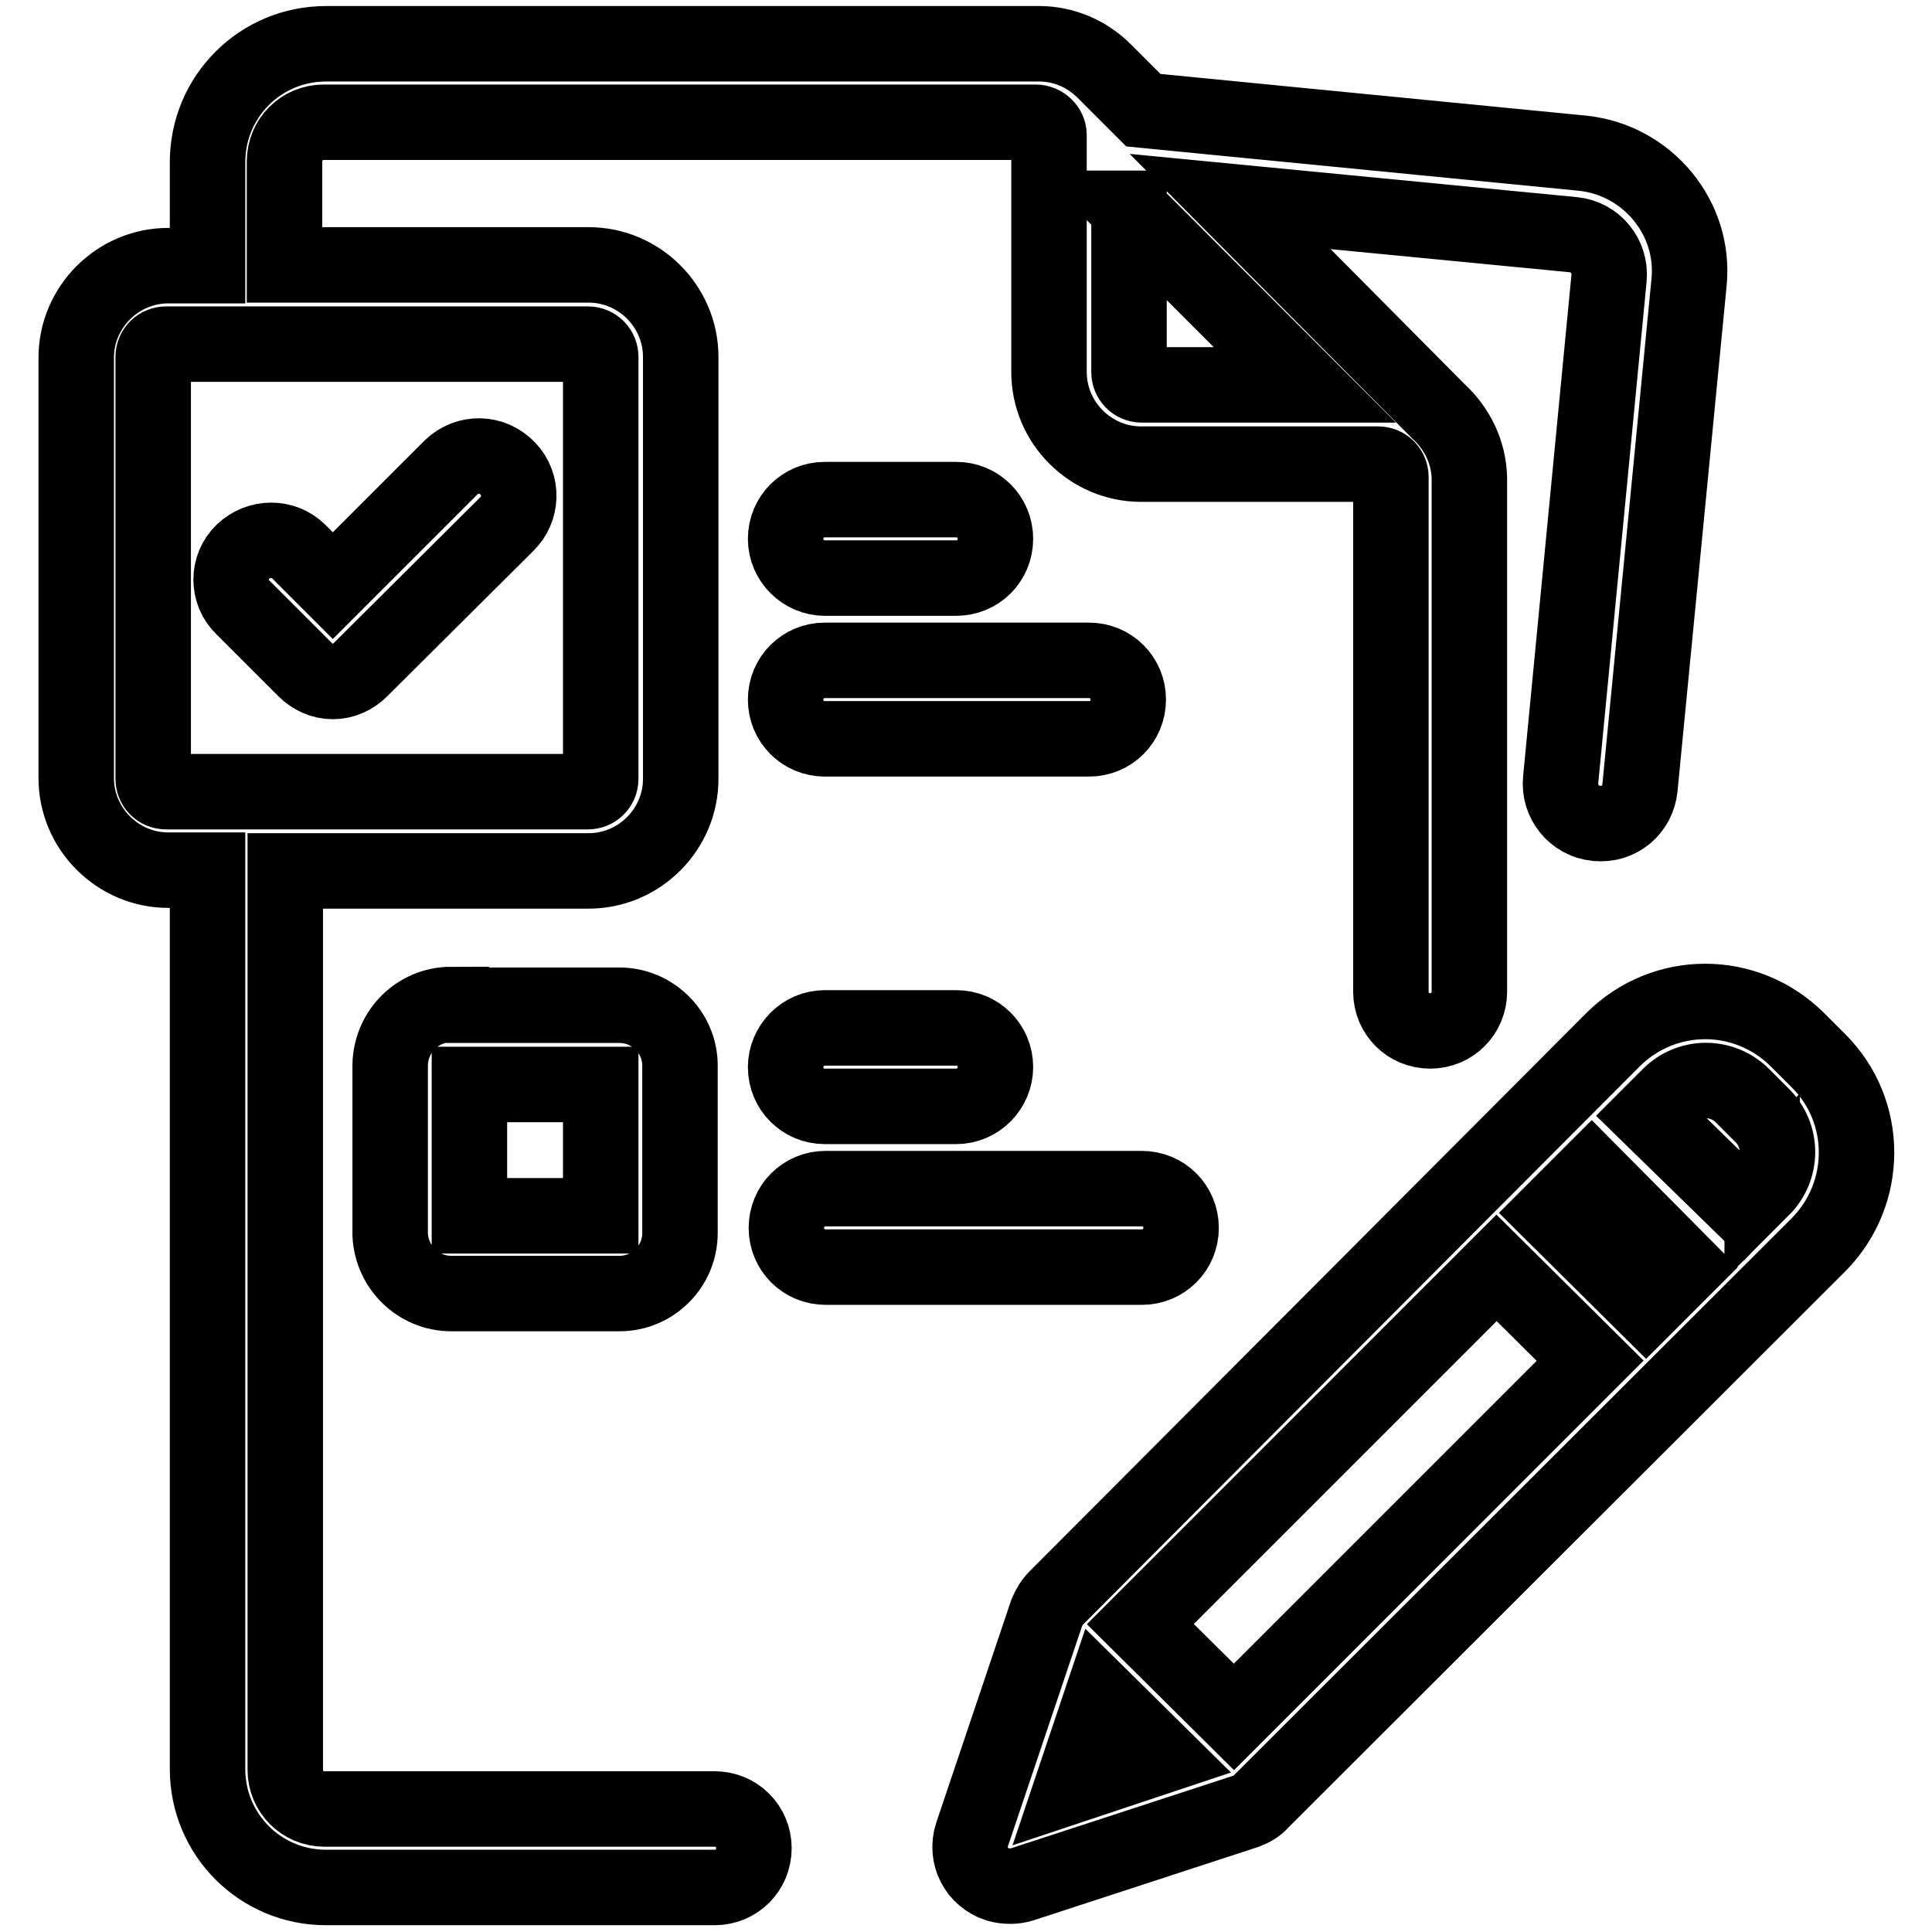
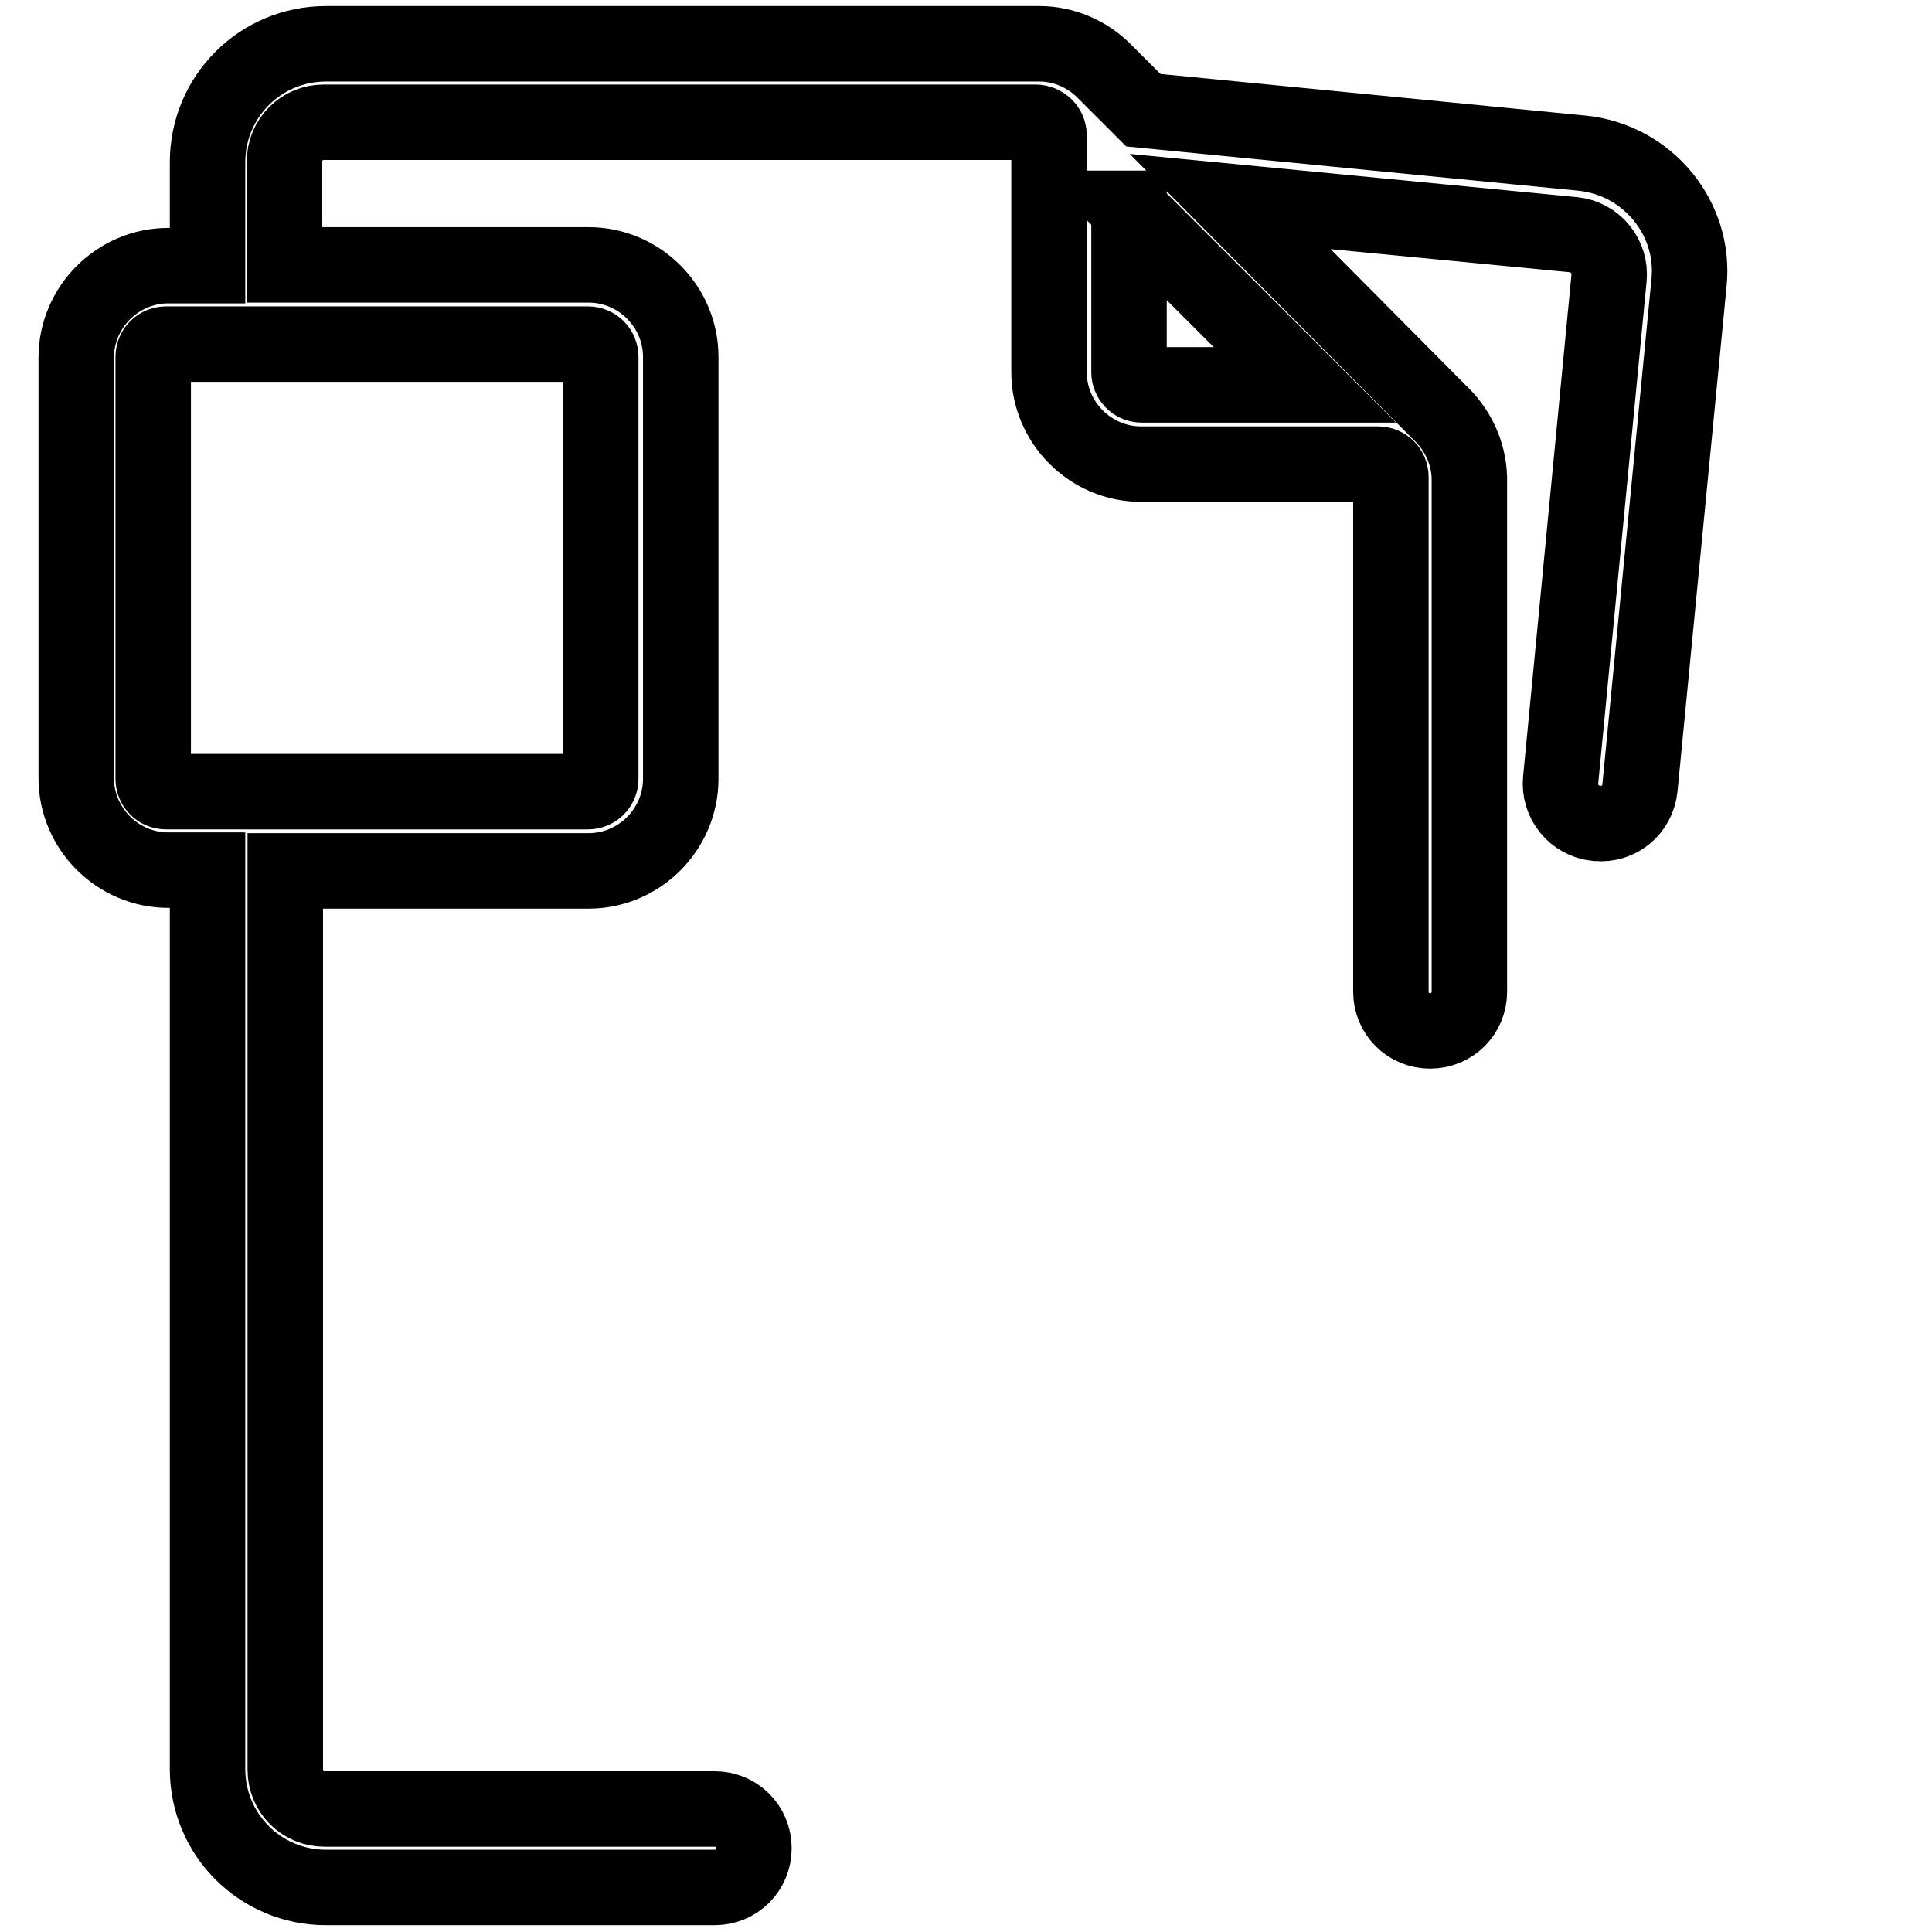
<svg xmlns="http://www.w3.org/2000/svg" version="1.1" x="0px" y="0px" viewBox="0 0 256 256" enable-background="new 0 0 256 256" xml:space="preserve">
  <g>
    <path stroke-width="10" fill-opacity="0" stroke="#000000" d="M94.4,239.7H43c-2.9,0-5.2-2.3-5.2-5.2V115.4h40.2c6.7,0,12.2-5.5,12.2-12.2l0,0V47.3 c0-6.7-5.5-12.2-12.2-12.2H37.7V21.4c0-2.9,2.3-5.2,5.2-5.2h94.3c1,0,1.8,0.8,1.8,1.7v31.4c0,6.7,5.5,12.2,12.2,12.2h31.4 c1,0,1.7,0.8,1.7,1.7c0,0,0,0,0,0.1v68.1c0,2.9,2.3,5.2,5.2,5.2s5.2-2.3,5.2-5.2V63.3c-0.1-3.4-1.6-6.5-4.1-8.8L163,26.7l45.5,4.4 c2.9,0.3,5,2.9,4.7,5.8c0,0,0,0,0,0l-6.4,66.4c-0.3,2.9,1.8,5.5,4.7,5.8c0,0,0,0,0.1,0c2.9,0.3,5.4-1.8,5.7-4.7l6.5-66.9 c0.9-8.6-5.5-16.3-14.1-17.2l-58.2-5.7l-5.2-5.2c-2.3-2.3-5.4-3.6-8.6-3.6H43.2c-8.7,0-15.7,7-15.7,15.7v13.7h-5.2 c-6.7,0-12.2,5.5-12.2,12.2v55.7c0,6.7,5.5,12.2,12.2,12.2h5.2v119.1c0,8.7,7,15.7,15.7,15.7l0,0h51.5c2.9,0,5.2-2.3,5.2-5.2 c0-2.9-2.3-5.2-5.2-5.2H94.4z M149.5,27.6L172.9,51h-21.6c-1,0-1.7-0.8-1.7-1.7l0,0V27.6z M20.3,103.2V47.3c0-1,0.8-1.7,1.7-1.7 l0,0h55.9c1,0,1.7,0.8,1.7,1.7v55.9c0,1-0.8,1.7-1.7,1.7H22C21,104.9,20.3,104.1,20.3,103.2z" />
-     <path stroke-width="10" fill-opacity="0" stroke="#000000" d="M59.8,133.1c-4.4,0-8,3.5-8.1,8c0,0,0,0,0,0.1v22.4c0.2,4.3,3.7,7.8,8.1,7.8h22.3c4.4,0,8-3.6,8-8v-22.4 c-0.1-4.3-3.7-7.8-8-7.8H59.8z M79.6,161.1H62.2v-17.4h17.4V161.1z M156.5,162.7c0-2.9-2.3-5.2-5.2-5.2h-41.9 c-2.9,0-5.2,2.3-5.2,5.2c0,2.9,2.3,5.2,5.2,5.2h41.9C154.2,167.9,156.5,165.6,156.5,162.7z M109.3,136.2c-2.9,0-5.2,2.4-5.2,5.2 c0,2.9,2.3,5.2,5.2,5.2h17.4c2.9,0,5.2-2.4,5.2-5.2c0-2.9-2.3-5.2-5.2-5.2H109.3z M149.5,92.7c0-2.9-2.3-5.2-5.2-5.2h-35 c-2.9,0-5.2,2.3-5.2,5.2c0,2.9,2.3,5.2,5.2,5.2h35C147.2,97.9,149.5,95.6,149.5,92.7z M109.3,76.6h17.4c2.9,0,5.2-2.3,5.2-5.2 c0-2.9-2.3-5.2-5.2-5.2h-17.4c-2.9,0-5.2,2.3-5.2,5.2C104.1,74.3,106.5,76.6,109.3,76.6z M59.8,61.9L44.1,77.6l-4.5-4.5 c-2-2-5.3-2-7.4,0c-2.1,2-2.1,5.4,0,7.4c0,0,0,0,0,0l8.2,8.2c1,1,2.3,1.6,3.7,1.6c1.4,0,2.7-0.6,3.7-1.6l19.3-19.2 c2.1-2,2.2-5.3,0.2-7.4C65.2,59.9,61.9,59.9,59.8,61.9z M240.9,140.5l-2.7-2.7c-6.8-6.8-17.7-6.8-24.5,0L140,211.7 c-0.6,0.6-1,1.3-1.3,2l-9.9,29.4c-0.9,2.8,0.6,5.7,3.4,6.6c1.1,0.3,2.2,0.3,3.2,0l29.7-9.7c0.8-0.3,1.5-0.7,2-1.3l73.8-73.7 C247.7,158.2,247.7,147.2,240.9,140.5L240.9,140.5z M142.1,236.6L146,225l7.8,7.7L142.1,236.6z M163.5,227.5l-12.4-12.3l47.2-47.2 l12.4,12.3L163.5,227.5z M218.1,173l-12.4-12.3l5.2-5.2l12.3,12.4L218.1,173z M233.5,157.3l-2.5,2.6l-12.4-12.1l2.6-2.6 c2.7-2.7,7-2.7,9.7,0l2.6,2.6c2.7,2.7,2.7,7,0,9.7V157.3z" />
  </g>
</svg>